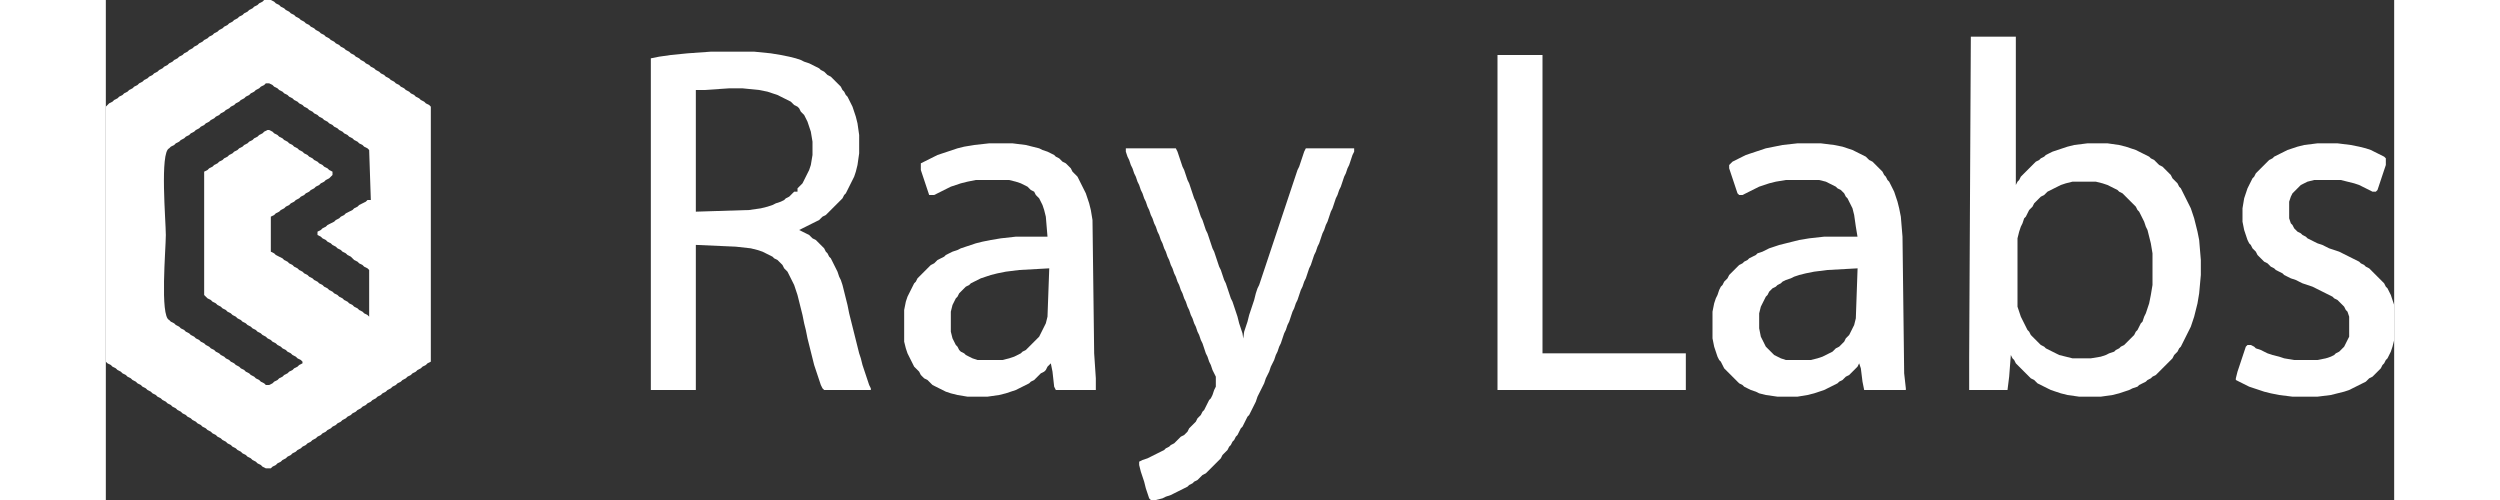
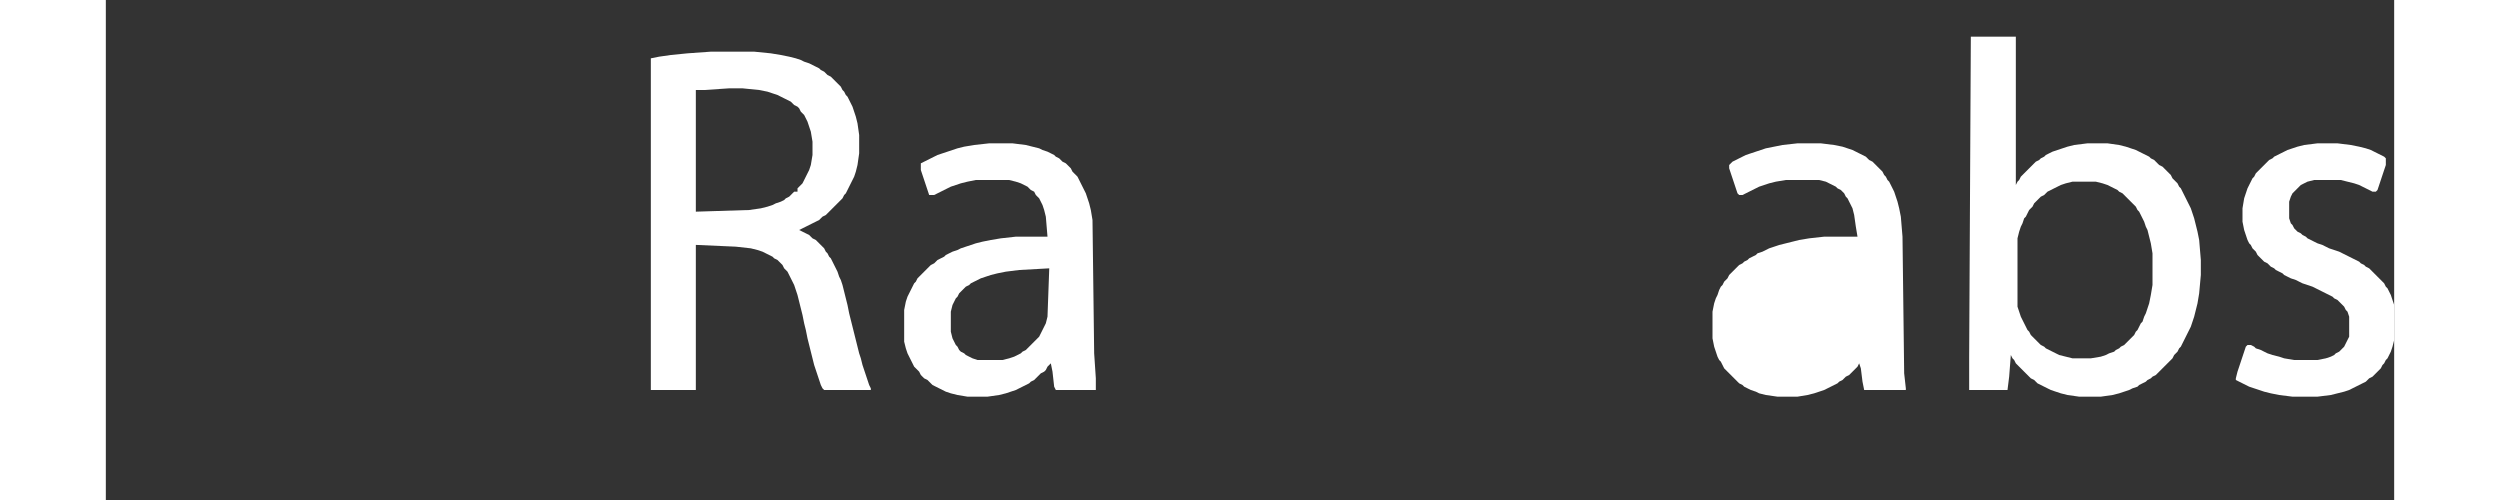
<svg xmlns="http://www.w3.org/2000/svg" xml:space="preserve" width="1500px" height="300px" style="shape-rendering:geometricPrecision; text-rendering:geometricPrecision; image-rendering:optimizeQuality; fill-rule:evenodd; clip-rule:evenodd" viewBox="0 0 1636.37 357.545">
  <rect x="0" y="0" width="1636.37" height="357.545" fill="#333333" stroke="none" />
  <defs>
    <style type="text/css">
   
    .fil0 {fill:white}
   
  </style>
  </defs>
  <g id="Layer_x0020_1">
    <g id="_147801088">
      <polygon id="_151202848" class="fil0" points="1572.01,103.688 1567.24,104.88 1563.66,106.071 1560.09,107.264 1557.71,108.456 1555.32,109.647 1552.94,110.839 1550.55,112.031 1549.36,113.222 1546.98,114.414 1545.79,115.607 1544.6,116.798 1543.4,117.99 1542.21,119.182 1541.02,120.373 1539.83,121.565 1538.64,122.758 1537.45,123.948 1536.25,126.333 1535.06,127.524 1533.87,129.909 1532.68,132.292 1531.49,134.675 1530.29,138.25 1529.1,141.826 1527.91,148.977 1527.91,158.512 1529.1,164.471 1530.29,168.046 1531.49,171.622 1532.68,174.005 1533.87,175.197 1535.06,177.58 1536.25,178.773 1537.45,179.965 1538.64,182.348 1539.83,183.54 1541.02,184.731 1542.21,185.923 1543.4,187.116 1545.79,188.307 1546.98,189.499 1548.17,190.691 1550.55,191.882 1551.75,193.074 1554.13,194.267 1556.51,195.457 1557.71,196.65 1560.09,197.842 1562.47,199.033 1566.05,200.225 1568.43,201.418 1570.82,202.608 1574.39,203.801 1577.97,204.993 1580.35,206.184 1582.73,207.376 1585.12,208.568 1587.5,209.759 1589.88,210.952 1592.27,212.144 1593.46,213.335 1595.84,214.527 1597.04,215.719 1598.23,216.91 1599.42,218.102 1600.61,219.295 1601.8,221.678 1602.99,222.87 1604.19,226.446 1604.19,240.747 1602.99,243.131 1601.8,245.514 1600.61,247.898 1599.42,249.089 1598.23,250.282 1597.04,251.474 1594.65,252.665 1593.46,253.857 1591.08,255.049 1587.5,256.24 1581.54,257.432 1564.86,257.432 1557.71,256.24 1554.13,255.049 1549.36,253.857 1545.79,252.665 1543.4,251.474 1541.02,250.282 1537.45,249.089 1536.25,247.898 1533.87,246.706 1531.49,246.706 1530.29,247.898 1529.1,251.474 1527.91,255.049 1526.72,258.625 1525.53,262.2 1524.33,265.776 1523.14,270.542 1523.14,271.734 1525.53,272.927 1527.91,274.117 1530.29,275.31 1532.68,276.502 1536.25,277.693 1539.83,278.885 1543.4,280.077 1548.17,281.268 1554.13,282.461 1563.66,283.653 1581.54,283.653 1591.08,282.461 1595.84,281.268 1600.61,280.077 1604.19,278.885 1606.57,277.693 1608.95,276.502 1611.34,275.31 1613.72,274.117 1616.11,272.927 1617.3,271.734 1618.49,270.542 1620.87,269.351 1622.06,268.159 1623.26,266.966 1624.45,265.776 1625.64,264.583 1626.83,263.391 1628.02,261.008 1629.21,259.816 1630.41,257.432 1631.6,256.24 1632.79,253.857 1633.98,251.474 1635.17,247.898 1636.37,243.131 1636.37,218.102 1635.17,214.527 1633.98,210.952 1632.79,208.568 1631.6,206.184 1630.41,204.993 1629.21,202.608 1628.02,201.418 1626.83,200.225 1625.64,199.033 1624.45,197.842 1623.26,196.65 1622.06,195.457 1620.87,194.267 1619.68,193.074 1618.49,191.882 1616.11,190.691 1614.91,189.499 1612.53,188.307 1611.34,187.116 1608.95,185.923 1606.57,184.731 1604.19,183.54 1601.8,182.348 1599.42,181.156 1597.04,179.965 1593.46,178.773 1589.88,177.58 1587.5,176.389 1585.12,175.197 1581.54,174.005 1579.16,172.814 1576.78,171.622 1574.39,170.429 1573.2,169.238 1570.82,168.046 1569.62,166.854 1567.24,165.663 1566.05,164.471 1564.86,163.278 1563.66,160.895 1562.47,159.703 1561.28,156.128 1561.28,144.21 1562.47,140.635 1563.66,138.25 1564.86,137.059 1566.05,135.867 1567.24,134.675 1568.43,133.484 1569.62,132.292 1572.01,131.099 1574.39,129.909 1579.16,128.716 1598.23,128.716 1602.99,129.909 1607.76,131.099 1611.34,132.292 1613.72,133.484 1616.11,134.675 1618.49,135.867 1620.87,137.059 1623.26,137.059 1624.45,135.867 1625.64,132.292 1626.83,128.716 1628.02,125.141 1629.21,121.565 1630.41,117.99 1630.41,113.222 1629.21,112.031 1626.83,110.839 1624.45,109.647 1622.06,108.456 1619.68,107.264 1616.11,106.071 1611.34,104.88 1605.38,103.688 1595.84,102.496 1581.54,102.496 " />
      <path id="_151203760" class="fil0" d="M1462.36 210.952l-1.192 5.959 -1.192 3.575 -1.191 3.575 -1.192 2.385 -1.192 3.575 -1.191 1.191 -1.192 2.385 -1.192 2.383 -1.191 1.192 -1.192 2.383 -1.192 1.192 -1.191 1.191 -1.192 1.192 -1.192 1.192 -1.191 1.191 -1.192 1.192 -2.383 1.192 -1.192 1.191 -2.383 1.192 -1.192 1.192 -3.575 1.191 -2.383 1.192 -3.575 1.192 -7.151 1.191 -13.111 0 -4.766 -1.191 -4.768 -1.192 -2.383 -1.192 -2.385 -1.191 -2.383 -1.192 -2.383 -1.192 -1.192 -1.191 -2.383 -1.192 -1.192 -1.192 -1.192 -1.191 -1.191 -1.192 -1.192 -1.192 -1.192 -1.191 -1.191 -1.192 -1.192 -2.383 -1.192 -1.192 -1.191 -2.383 -1.192 -2.385 -1.192 -2.383 -1.191 -2.383 -1.192 -3.575 -1.192 -3.575 0 -48.865 1.192 -4.766 1.192 -3.575 1.191 -2.385 1.192 -3.575 1.192 -1.191 1.191 -2.385 1.192 -2.383 1.192 -1.192 1.191 -1.191 1.192 -2.385 1.192 -1.191 1.191 -1.192 1.192 -1.192 1.192 -1.191 2.383 -1.192 1.192 -1.192 1.191 -1.191 2.385 -1.192 2.383 -1.192 2.383 -1.191 2.385 -1.192 3.575 -1.192 4.766 -1.191 16.686 0 4.766 1.191 3.575 1.192 2.385 1.192 2.383 1.191 2.383 1.192 1.192 1.192 2.383 1.191 1.192 1.192 1.192 1.192 1.191 1.191 1.192 1.192 1.192 1.192 1.191 1.191 1.192 1.192 1.192 1.192 1.191 2.383 1.192 1.192 1.192 2.383 1.191 2.383 1.192 2.385 1.192 3.575 1.191 2.383 1.192 4.768 1.192 4.766 1.191 7.151 0 22.645 -1.191 7.151zm-129.909 45.289l0 22.645 27.411 0 1.192 -9.534 1.192 -15.494 1.191 2.383 1.192 1.192 1.192 2.383 1.191 1.192 1.192 1.192 1.192 1.191 1.191 1.192 1.192 1.192 1.192 1.191 1.191 1.192 1.192 1.192 1.192 1.191 2.383 1.192 1.192 1.192 1.191 1.191 2.385 1.192 2.383 1.192 2.383 1.191 2.385 1.192 3.575 1.192 3.575 1.191 4.766 1.192 8.343 1.192 15.494 0 8.342 -1.192 4.768 -1.192 3.575 -1.191 3.575 -1.192 2.383 -1.192 3.575 -1.191 1.192 -1.192 2.383 -1.192 2.385 -1.191 1.191 -1.192 2.385 -1.192 1.191 -1.191 2.385 -1.192 1.191 -1.192 1.192 -1.191 1.192 -1.192 1.191 -1.192 1.192 -1.191 1.192 -1.192 1.191 -1.192 1.192 -1.191 1.192 -1.192 1.191 -1.192 1.192 -2.383 1.192 -1.192 1.191 -1.191 1.192 -2.385 1.192 -1.191 1.191 -2.385 1.192 -2.383 1.192 -2.383 1.191 -2.385 1.192 -2.383 1.192 -2.383 1.191 -3.575 1.192 -3.575 1.192 -4.768 1.191 -4.768 1.192 -7.151 1.192 -13.11 0 -10.726 -1.192 -14.302 -1.192 -5.959 -1.191 -4.768 -1.192 -4.768 -1.192 -3.575 -1.191 -3.575 -1.192 -2.383 -1.192 -2.383 -1.191 -2.385 -1.192 -2.383 -1.192 -2.383 -1.191 -2.385 -1.192 -1.191 -1.192 -2.385 -1.191 -1.191 -1.192 -1.192 -1.192 -1.192 -1.191 -2.383 -1.192 -1.192 -1.192 -1.191 -1.191 -1.192 -1.192 -1.192 -1.192 -1.191 -2.383 -1.192 -1.192 -1.192 -1.191 -1.191 -1.192 -1.192 -2.383 -1.192 -1.192 -1.191 -2.383 -1.192 -2.385 -1.192 -2.383 -1.191 -2.383 -1.192 -3.575 -1.192 -3.575 -1.191 -4.768 -1.192 -8.343 -1.192 -14.302 0 -9.534 1.192 -4.768 1.192 -3.575 1.191 -3.575 1.192 -3.575 1.192 -2.383 1.191 -2.383 1.192 -1.192 1.192 -2.383 1.191 -1.192 1.192 -2.383 1.192 -1.192 1.191 -1.192 1.192 -1.191 1.192 -1.192 1.191 -1.192 1.192 -1.191 1.192 -1.192 1.191 -1.192 1.192 -1.191 1.192 -1.192 2.383 -1.192 1.192 -1.191 2.383 0 -106.071 -32.179 0 -1.192 230.02z" />
      <path id="_131797840" class="fil0" d="M504.139 117.99l-1.191 3.575 -1.192 2.383 -1.192 2.385 -1.191 2.383 -1.192 2.383 -1.192 1.192 -1.191 1.192 -1.192 1.191 0 2.385 -2.383 0 -1.192 1.191 -1.192 1.192 -1.191 1.192 -2.385 1.191 -1.191 1.192 -2.385 1.192 -3.575 1.191 -2.383 1.192 -3.575 1.192 -4.768 1.191 -8.342 1.192 -38.139 1.192 0 -87.003 5.96 0 17.877 -1.192 9.534 0 11.919 1.192 5.959 1.192 3.575 1.191 3.575 1.192 2.383 1.192 2.385 1.191 2.383 1.192 2.383 1.192 1.192 1.191 1.192 1.192 2.383 1.192 1.192 1.191 1.191 2.385 1.192 1.191 1.192 1.192 1.191 2.383 1.192 2.385 1.192 3.575 1.191 3.575 1.192 7.151 0 9.534 -1.192 7.151zm-88.194 -79.852l-11.919 1.192 -8.343 1.192 -5.959 1.191 0 237.172 32.179 0 0.001 -103.761 28.602 1.265 10.726 1.191 4.768 1.192 3.575 1.192 2.383 1.191 2.385 1.192 2.383 1.192 1.192 1.191 2.383 1.192 1.192 1.192 1.191 1.191 1.192 1.192 1.192 2.383 1.191 1.192 1.192 1.192 1.192 2.383 1.191 2.383 1.192 2.385 1.192 2.383 1.191 3.575 1.192 3.575 1.192 4.768 1.191 4.766 1.192 4.768 1.192 5.959 1.191 4.768 1.192 5.959 1.192 4.768 1.191 4.768 1.192 4.766 1.192 4.768 1.191 3.575 1.192 3.575 1.192 3.575 1.191 3.575 1.192 2.383 1.192 1.192 33.37 0 0 -1.192 -1.191 -2.383 -1.192 -3.575 -1.192 -3.575 -1.191 -3.575 -1.192 -3.575 -1.192 -4.768 -1.191 -3.575 -1.192 -4.766 -1.192 -4.768 -1.191 -4.768 -1.192 -4.766 -1.192 -4.768 -1.191 -4.768 -1.192 -5.959 -1.192 -4.768 -1.191 -4.766 -1.192 -4.768 -1.192 -3.575 -1.191 -2.383 -1.192 -3.575 -1.192 -2.385 -1.191 -2.383 -1.192 -2.383 -1.192 -2.385 -1.191 -1.191 -1.192 -2.385 -1.192 -1.191 -1.191 -2.385 -1.192 -1.191 -1.192 -1.192 -1.191 -1.192 -1.192 -1.191 -1.192 -1.192 -2.383 -1.192 -1.192 -1.191 -1.191 -1.192 -2.385 -1.192 -2.383 -1.191 -2.383 -1.192 2.383 -1.192 2.383 -1.191 2.385 -1.192 2.383 -1.192 2.383 -1.191 2.385 -1.192 1.191 -1.192 1.192 -1.191 2.383 -1.192 1.192 -1.192 1.192 -1.191 1.191 -1.192 1.192 -1.192 1.192 -1.191 1.191 -1.192 1.192 -1.192 1.192 -1.191 1.191 -1.192 1.192 -1.192 1.192 -2.383 1.191 -1.192 1.192 -2.383 1.192 -2.383 1.191 -2.385 1.192 -2.383 1.192 -2.383 1.191 -3.575 1.192 -4.768 1.192 -8.343 0 -13.11 -1.192 -8.343 -1.192 -4.766 -1.191 -3.575 -1.192 -3.575 -1.192 -2.385 -1.191 -2.383 -1.192 -2.383 -1.192 -1.192 -1.191 -2.383 -1.192 -1.192 -1.192 -2.383 -1.191 -1.192 -1.192 -1.192 -1.192 -1.191 -1.191 -1.192 -1.192 -1.192 -1.192 -1.191 -2.383 -1.192 -1.192 -1.192 -1.191 -1.191 -2.385 -1.192 -1.191 -1.192 -2.385 -1.191 -2.383 -1.192 -2.383 -1.192 -3.575 -1.191 -2.385 -1.192 -3.575 -1.192 -4.766 -1.191 -5.96 -1.192 -7.151 -1.192 -11.917 -1.191 -30.988 0 -16.685 1.191z" />
      <path id="_147806128" class="fil0" d="M672.185 231.212l-1.191 2.385 -1.192 2.383 -1.192 2.383 -1.191 2.385 -1.192 1.191 -1.192 1.192 -1.191 1.192 -1.192 1.191 -1.192 1.192 -1.191 1.192 -1.192 1.191 -1.192 1.192 -2.383 1.192 -1.192 1.191 -2.383 1.192 -2.383 1.192 -3.575 1.191 -4.768 1.192 -17.877 0 -3.575 -1.192 -2.383 -1.191 -2.385 -1.192 -1.191 -1.192 -2.385 -1.191 -1.191 -1.192 -1.192 -2.383 -1.192 -1.192 -1.191 -2.383 -1.192 -2.385 -1.192 -4.766 0 -14.302 1.192 -4.768 1.192 -2.383 1.191 -2.385 1.192 -1.191 1.192 -2.385 1.191 -1.191 1.192 -1.192 1.192 -1.192 1.191 -1.191 2.385 -1.192 1.191 -1.192 2.385 -1.191 2.383 -1.192 2.383 -1.192 3.575 -1.191 3.575 -1.192 4.768 -1.192 5.959 -1.191 9.535 -1.192 21.516 -1.191 -1.256 34.562 -1.192 4.766zm-51.247 -127.524l-7.151 1.192 -4.768 1.191 -3.575 1.192 -3.575 1.192 -3.575 1.191 -3.575 1.192 -2.383 1.192 -2.385 1.191 -2.383 1.192 -2.383 1.192 -2.385 1.191 0 4.768 1.192 3.575 1.192 3.575 1.191 3.575 1.192 3.575 1.192 3.575 3.575 0 2.383 -1.192 2.383 -1.191 2.385 -1.192 2.383 -1.192 2.383 -1.191 3.575 -1.192 3.575 -1.192 4.768 -1.191 5.959 -1.192 23.837 0 4.766 1.192 3.575 1.191 2.385 1.192 2.383 1.192 1.192 1.191 1.191 1.192 2.385 1.192 1.191 2.383 1.192 1.192 1.192 1.191 1.191 2.385 1.192 2.383 1.192 3.575 1.191 4.768 1.192 14.302 -22.645 0 -10.726 1.191 -7.151 1.192 -5.959 1.192 -4.768 1.191 -3.575 1.192 -3.575 1.192 -3.575 1.191 -2.383 1.192 -3.575 1.192 -2.383 1.191 -2.385 1.192 -1.191 1.192 -2.385 1.191 -2.383 1.192 -1.192 1.192 -1.191 1.191 -2.385 1.192 -1.191 1.192 -1.192 1.191 -1.192 1.192 -1.191 1.192 -1.192 1.191 -1.192 1.192 -1.191 1.192 -1.192 1.191 -1.192 2.385 -1.191 1.191 -1.192 2.385 -1.192 2.383 -1.191 2.383 -1.192 2.385 -1.192 3.575 -1.191 5.959 0 22.645 1.191 4.766 1.192 3.575 1.192 2.385 1.191 2.383 1.192 2.383 1.192 2.385 1.191 1.191 1.192 1.192 1.192 1.192 1.191 2.383 1.192 1.192 1.192 1.191 2.383 1.192 1.192 1.192 1.191 1.191 1.192 1.192 2.383 1.192 2.385 1.191 2.383 1.192 2.383 1.192 3.575 1.191 4.768 1.192 7.151 1.192 14.302 0 8.343 -1.192 4.766 -1.192 3.575 -1.191 3.575 -1.192 2.385 -1.192 2.383 -1.191 2.383 -1.192 2.385 -1.192 1.191 -1.191 2.385 -1.192 1.191 -1.192 1.192 -1.191 1.192 -1.192 1.191 -1.192 2.385 -1.191 1.191 -1.192 1.192 -2.383 1.192 -1.192 1.191 -1.192 1.192 5.96 1.192 10.726 1.191 2.383 28.604 0 0 -8.343 -1.191 -17.877 -1.192 -95.345 -1.192 -7.151 -1.191 -4.768 -1.192 -3.575 -1.192 -3.575 -1.191 -2.383 -1.192 -2.383 -1.192 -2.385 -1.191 -2.383 -1.192 -2.383 -1.192 -1.192 -1.191 -1.192 -1.192 -1.191 -1.192 -2.385 -1.191 -1.191 -1.192 -1.192 -1.192 -1.192 -2.383 -1.191 -1.192 -1.192 -1.191 -1.192 -2.385 -1.191 -1.191 -1.192 -2.385 -1.192 -2.383 -1.191 -3.575 -1.192 -2.383 -1.192 -4.768 -1.191 -4.768 -1.192 -9.534 -1.192 -16.685 0 -10.726 1.192z" />
-       <polygon id="_151203232" class="fil0" points="995.168,278.885 1129.84,278.885 1129.84,252.665 1027.35,252.665 1027.35,39.33 995.168,39.33 " />
-       <path id="_147799576" class="fil0" d="M1250.22 232.404l-1.192 2.383 -1.191 2.385 -1.192 2.383 -1.192 1.192 -1.191 1.191 -1.192 2.385 -1.192 1.191 -1.191 1.192 -1.192 1.192 -2.383 1.191 -1.192 1.192 -1.192 1.192 -2.383 1.191 -2.383 1.192 -2.385 1.192 -3.575 1.191 -4.768 1.192 -17.877 0 -3.575 -1.192 -2.383 -1.191 -2.383 -1.192 -1.192 -1.192 -1.192 -1.191 -1.191 -1.192 -1.192 -1.192 -1.192 -1.191 -1.191 -2.385 -1.192 -2.383 -1.192 -2.383 -1.191 -5.96 0 -10.726 1.191 -4.766 1.192 -2.385 1.192 -2.383 1.191 -2.383 1.192 -1.192 1.192 -2.383 1.191 -1.192 1.192 -1.192 2.383 -1.191 1.192 -1.192 2.383 -1.192 1.192 -1.191 2.383 -1.192 3.575 -1.192 2.385 -1.191 3.575 -1.192 4.766 -1.192 5.96 -1.191 9.534 -1.192 21.515 -1.191 -1.253 35.753 -1.192 4.768zm-51.249 -128.716l-5.959 1.192 -5.96 1.191 -3.575 1.192 -3.575 1.192 -3.575 1.191 -3.575 1.192 -2.383 1.192 -2.383 1.191 -2.385 1.192 -2.383 1.192 -1.192 1.191 -1.191 1.192 0 2.383 1.191 3.575 1.192 3.575 1.192 3.575 1.191 3.575 1.192 3.575 1.192 1.192 2.383 0 2.383 -1.192 2.385 -1.191 2.383 -1.192 2.383 -1.192 2.385 -1.191 3.575 -1.192 3.575 -1.192 4.766 -1.191 7.151 -1.192 23.837 0 4.768 1.192 2.383 1.191 2.383 1.192 2.385 1.192 1.191 1.191 2.385 1.192 1.191 1.192 1.192 1.191 1.192 2.385 1.191 1.191 1.192 2.385 1.192 2.383 1.191 2.383 1.192 4.768 1.192 8.343 1.191 7.151 -23.836 0 -10.726 1.191 -7.151 1.192 -4.768 1.192 -4.768 1.191 -4.766 1.192 -3.575 1.192 -3.575 1.191 -2.385 1.192 -2.383 1.192 -3.575 1.191 -1.192 1.192 -2.383 1.192 -2.383 1.191 -1.192 1.192 -2.383 1.192 -1.192 1.191 -2.383 1.192 -1.192 1.192 -1.192 1.191 -1.191 1.192 -1.192 1.192 -1.192 1.191 -1.191 1.192 -1.192 2.383 -1.192 1.192 -1.191 1.192 -1.192 2.383 -1.192 1.192 -1.191 2.383 -1.192 3.575 -1.192 2.383 -1.191 3.575 -1.192 5.96 0 19.068 1.192 5.96 1.191 3.575 1.192 3.575 1.192 2.383 1.191 1.192 1.192 2.383 1.192 2.383 1.191 1.192 1.192 1.192 1.192 1.191 1.191 1.192 1.192 1.192 1.192 1.191 1.191 1.192 1.192 1.192 1.192 1.191 2.383 1.192 1.192 1.192 2.383 1.191 2.383 1.192 3.575 1.192 2.385 1.191 4.766 1.192 8.343 1.192 14.302 0 7.151 -1.192 4.768 -1.192 3.575 -1.191 3.575 -1.192 2.383 -1.192 2.385 -1.191 2.383 -1.192 2.383 -1.192 1.192 -1.191 2.383 -1.192 1.192 -1.192 1.192 -1.191 2.383 -1.192 1.192 -1.192 1.191 -1.191 1.192 -1.192 1.192 -1.192 1.191 -1.191 1.192 -2.385 1.192 3.575 1.191 9.535 1.192 5.959 29.796 0 0 -1.192 -1.192 -10.726 -1.192 -97.728 -1.191 -14.302 -1.192 -5.96 -1.192 -4.766 -1.191 -3.575 -1.192 -3.575 -1.192 -2.385 -1.191 -2.383 -1.192 -2.383 -1.192 -1.192 -1.191 -2.383 -1.192 -1.192 -1.192 -2.383 -1.191 -1.192 -1.192 -1.192 -1.192 -1.191 -1.191 -1.192 -1.192 -1.192 -1.192 -1.191 -2.383 -1.192 -1.192 -1.192 -1.191 -1.191 -2.385 -1.192 -2.383 -1.192 -2.383 -1.191 -2.385 -1.192 -3.575 -1.192 -3.575 -1.191 -5.959 -1.192 -9.535 -1.192 -16.685 0 -10.726 1.192z" />
-       <path id="_147800992" class="fil0" d="M113.222 94.154l-1.191 1.191 -2.385 1.192 -1.191 1.192 -2.385 1.191 -1.191 1.192 -2.385 1.192 -1.191 1.191 -2.385 1.192 -1.191 1.192 -2.385 1.191 -1.191 1.192 -2.385 1.192 -1.191 1.191 -2.385 1.192 -1.191 1.192 -2.385 1.191 -1.191 1.192 -2.385 1.192 -1.191 1.191 -2.385 1.192 -1.191 1.192 -2.385 1.191 -1.191 1.192 -2.385 1.192 0 88.194 1.192 1.192 1.192 1.191 2.383 1.192 1.192 1.192 2.383 1.191 1.192 1.192 2.383 1.192 1.192 1.191 2.383 1.192 1.192 1.192 2.383 1.191 1.192 1.192 2.383 1.192 1.192 1.191 2.383 1.192 1.192 1.192 2.383 1.191 1.192 1.192 2.383 1.192 1.192 1.191 2.383 1.192 1.192 1.192 2.383 1.191 1.192 1.192 2.383 1.192 1.192 1.191 2.383 1.192 1.192 1.192 2.383 1.191 1.192 1.192 2.383 1.192 1.192 1.191 2.383 1.192 1.192 1.192 2.383 1.191 1.192 1.192 2.383 1.192 1.192 1.191 2.383 1.192 1.192 1.192 0 1.191 -2.385 1.192 -1.191 1.192 -2.385 1.191 -1.191 1.192 -2.385 1.192 -1.191 1.191 -2.385 1.192 -1.191 1.192 -2.385 1.191 -1.191 1.192 -2.385 1.192 -1.191 1.191 -2.385 1.192 -2.383 0 -1.192 -1.192 -2.383 -1.191 -1.192 -1.192 -2.383 -1.192 -1.192 -1.191 -2.383 -1.192 -1.192 -1.192 -2.383 -1.191 -1.192 -1.192 -2.383 -1.192 -1.192 -1.191 -2.383 -1.192 -1.192 -1.192 -2.383 -1.191 -1.192 -1.192 -2.383 -1.192 -1.192 -1.191 -2.383 -1.192 -1.192 -1.192 -2.383 -1.191 -1.192 -1.192 -2.383 -1.192 -1.192 -1.191 -2.383 -1.192 -1.192 -1.192 -2.383 -1.191 -1.192 -1.192 -2.383 -1.192 -1.192 -1.191 -2.383 -1.192 -1.192 -1.192 -2.383 -1.191 -1.192 -1.192 -2.383 -1.192 -1.192 -1.191 -2.383 -1.192 -1.192 -1.192 -2.383 -1.191 -1.192 -1.192c-6.623,-2.673 -2.383,-50.932 -2.383,-60.783 0,-9.97 -4.306,-59.274 2.383,-61.975l1.192 -1.191 2.383 -1.192 1.192 -1.192 2.383 -1.191 1.192 -1.192 2.383 -1.192 1.192 -1.191 2.383 -1.192 1.192 -1.192 2.383 -1.191 1.192 -1.192 2.383 -1.192 1.192 -1.191 2.383 -1.192 1.192 -1.192 2.383 -1.191 1.192 -1.192 2.383 -1.192 1.192 -1.191 2.383 -1.192 1.192 -1.192 2.383 -1.191 1.192 -1.192 2.383 -1.192 1.192 -1.191 2.383 -1.192 1.192 -1.192 2.383 -1.191 1.192 -1.192 2.383 -1.192 1.192 -1.191 2.383 -1.192 1.192 -1.192 2.383 -1.191 1.192 -1.192 2.383 -1.192 1.192 -1.191 2.383 -1.192 1.192 -1.192 2.383 0 2.385 1.192 1.191 1.192 2.385 1.191 1.191 1.192 2.385 1.192 1.191 1.191 2.385 1.192 1.191 1.192 2.385 1.191 1.191 1.192 2.385 1.192 1.191 1.191 2.385 1.192 1.191 1.192 2.385 1.191 1.191 1.192 2.385 1.192 1.191 1.191 2.385 1.192 1.191 1.192 2.385 1.191 1.191 1.192 2.385 1.192 1.191 1.191 2.385 1.192 1.191 1.192 2.385 1.191 1.191 1.192 2.385 1.192 1.191 1.191 2.385 1.192 1.191 1.192 2.385 1.191 1.191 1.192 2.385 1.192 1.191 1.191 2.385 1.192 1.191 1.192 2.385 1.191 1.191 1.192 1.192 35.755 -2.383 0 -1.192 1.192 -2.383 1.191 -2.385 1.192 -1.191 1.192 -2.385 1.191 -1.191 1.192 -2.385 1.192 -2.383 1.191 -1.192 1.192 -2.383 1.192 -1.192 1.191 -2.383 1.192 -1.192 1.192 -2.383 1.191 -2.383 1.192 -1.192 1.192 -2.383 1.191 -1.192 1.192 -2.383 1.192 0 2.383 2.383 1.192 1.192 1.191 2.383 1.192 1.192 1.192 2.383 1.191 1.192 1.192 2.383 1.192 1.192 1.191 2.383 1.192 1.192 1.192 2.383 1.191 1.192 1.192 2.383 1.192 1.192 1.191 1.191 1.192 2.385 1.192 1.191 1.191 2.385 1.192 1.191 1.192 2.385 1.191 1.191 1.192 0 33.371 -1.191 -1.192 -2.385 -1.192 -1.191 -1.191 -2.385 -1.192 -1.191 -1.192 -2.385 -1.191 -1.191 -1.192 -2.385 -1.192 -1.191 -1.191 -2.385 -1.192 -1.191 -1.192 -2.385 -1.191 -1.191 -1.192 -2.385 -1.192 -1.191 -1.191 -2.385 -1.192 -1.191 -1.192 -2.385 -1.191 -1.191 -1.192 -2.385 -1.192 -1.191 -1.191 -2.385 -1.192 -1.191 -1.192 -2.385 -1.191 -1.191 -1.192 -2.385 -1.192 -1.191 -1.191 -2.385 -1.192 -1.191 -1.192 -2.385 -1.191 -1.191 -1.192 -2.385 -1.192 -1.191 -1.191 -2.385 -1.192 -1.191 -1.192 -2.385 -1.191 -2.383 -1.192 -1.192 -1.192 -2.383 -1.191 0 -25.028 2.383 -1.192 1.192 -1.192 2.383 -1.191 1.192 -1.192 2.383 -1.192 1.192 -1.191 2.383 -1.192 1.192 -1.192 2.383 -1.191 1.192 -1.192 2.383 -1.192 1.192 -1.191 2.383 -1.192 1.192 -1.192 2.383 -1.191 1.192 -1.192 2.383 -1.192 1.192 -1.191 2.383 -1.192 1.192 -1.192 2.383 -1.191 1.192 -1.192 2.383 -1.192 1.192 -1.191 1.192 -1.192 0 -2.383 -2.385 -1.192 -1.191 -1.192 -2.385 -1.191 -1.191 -1.192 -2.385 -1.192 -1.191 -1.191 -2.385 -1.192 -1.191 -1.192 -2.385 -1.191 -1.191 -1.192 -2.385 -1.192 -1.191 -1.191 -2.385 -1.192 -1.191 -1.192 -2.385 -1.191 -1.191 -1.192 -2.385 -1.192 -1.191 -1.191 -2.385 -1.192 -1.191 -1.192 -2.385 -1.191 -1.191 -1.192 -2.385 -1.192 -1.191 -1.191 -2.385 -1.192 -1.191 0 -2.385 1.192zm-1.191 -92.962l-2.385 1.191 -1.191 1.192 -2.385 1.192 -1.191 1.191 -2.385 1.192 -1.191 1.192 -2.385 1.191 -1.191 1.192 -2.385 1.192 -1.191 1.191 -2.385 1.192 -1.191 1.192 -2.385 1.191 -1.191 1.192 -2.385 1.192 -1.191 1.191 -2.385 1.192 -1.191 1.192 -2.385 1.191 -1.191 1.192 -2.385 1.192 -1.191 1.191 -2.385 1.192 -1.191 1.192 -2.385 1.191 -1.191 1.192 -2.385 1.192 -1.191 1.191 -2.385 1.192 -1.191 1.192 -2.385 1.191 -1.191 1.192 -2.385 1.192 -1.191 1.191 -2.385 1.192 -1.191 1.192 -2.385 1.191 -1.191 1.192 -2.385 1.192 -1.191 1.191 -2.385 1.192 -1.191 1.192 -2.385 1.191 -1.191 1.192 -2.385 1.192 -1.191 1.191 -2.385 1.192 -1.191 1.192 -2.385 1.191 -1.191 1.192 -2.385 1.192 -1.191 1.191 -2.385 1.192 -1.191 1.192 -2.385 1.191 -1.191 1.192 -2.385 1.192 -1.191 1.191 -2.385 1.192 -1.191 1.192 -2.385 1.191 -1.191 1.192 -1.192 1.192 0 182.348 1.192 1.191 2.383 1.192 1.192 1.192 2.383 1.191 1.192 1.192 2.383 1.192 1.192 1.191 2.383 1.192 1.192 1.192 2.383 1.191 1.192 1.192 2.383 1.192 1.192 1.191 2.383 1.192 1.192 1.192 2.383 1.191 1.192 1.192 2.383 1.192 1.192 1.191 2.383 1.192 1.192 1.192 2.383 1.191 1.192 1.192 2.383 1.192 1.192 1.191 2.383 1.192 1.192 1.192 2.383 1.191 1.192 1.192 2.383 1.192 1.192 1.191 2.383 1.192 1.192 1.192 2.383 1.191 1.192 1.192 2.383 1.192 1.192 1.191 2.383 1.192 1.192 1.192 2.383 1.191 1.192 1.192 2.383 1.192 1.192 1.191 2.383 1.192 1.192 1.192 2.383 1.191 1.192 1.192 2.383 1.192 1.192 1.191 2.383 1.192 1.192 1.192 2.383 1.191 1.192 1.192 2.383 1.192 1.192 1.191 2.383 1.192 1.192 1.192 2.383 1.191 1.192 1.192 2.383 1.192 1.192 1.191 2.383 1.192 1.192 1.192 2.383 1.191 3.575 0 1.192 -1.191 2.383 -1.192 1.192 -1.192 2.383 -1.191 1.192 -1.192 2.383 -1.192 1.192 -1.191 2.383 -1.192 1.192 -1.192 2.383 -1.191 1.192 -1.192 2.383 -1.192 1.192 -1.191 2.383 -1.192 1.192 -1.192 2.383 -1.191 1.192 -1.192 2.383 -1.192 1.192 -1.191 2.383 -1.192 1.192 -1.192 2.383 -1.191 1.192 -1.192 2.383 -1.192 1.192 -1.191 2.383 -1.192 1.192 -1.192 2.383 -1.191 1.192 -1.192 2.383 -1.192 1.192 -1.191 2.383 -1.192 1.192 -1.192 2.383 -1.191 1.192 -1.192 2.383 -1.192 1.192 -1.191 2.383 -1.192 1.192 -1.192 2.383 -1.191 1.192 -1.192 2.383 -1.192 1.192 -1.191 2.383 -1.192 1.192 -1.192 2.383 -1.191 1.192 -1.192 2.383 -1.192 1.192 -1.191 2.383 -1.192 1.192 -1.192 2.383 -1.191 1.192 -1.192 2.383 -1.192 1.192 -1.191 2.383 -1.192 1.192 -1.192 2.383 -1.191 1.192 -1.192 2.383 -1.192 1.192 -1.191 2.383 -1.192 1.192 -1.192 2.383 -1.191 0 -182.348 -1.192 -1.192 -2.383 -1.192 -1.192 -1.191 -2.383 -1.192 -1.192 -1.192 -2.383 -1.191 -1.192 -1.192 -2.383 -1.192 -1.192 -1.191 -2.383 -1.192 -1.192 -1.192 -2.383 -1.191 -1.192 -1.192 -2.383 -1.192 -1.192 -1.191 -2.383 -1.192 -1.192 -1.192 -2.383 -1.191 -1.192 -1.192 -2.383 -1.192 -1.192 -1.191 -2.383 -1.192 -1.192 -1.192 -2.383 -1.191 -1.192 -1.192 -2.383 -1.192 -1.192 -1.191 -2.383 -1.192 -1.192 -1.192 -2.383 -1.191 -1.192 -1.192 -2.383 -1.192 -1.192 -1.191 -2.383 -1.192 -1.192 -1.192 -2.383 -1.191 -1.192 -1.192 -2.383 -1.192 -1.192 -1.191 -2.383 -1.192 -1.192 -1.192 -2.383 -1.191 -1.192 -1.192 -2.383 -1.192 -1.192 -1.191 -2.383 -1.192 -1.192 -1.192 -2.383 -1.191 -1.192 -1.192 -2.383 -1.192 -1.192 -1.191 -2.383 -1.192 -1.192 -1.192 -2.383 -1.191 -1.192 -1.192 -2.383 -1.192 -1.192 -1.191 -2.383 -1.192 -1.192 -1.192 -2.383 -1.191 -1.192 -1.192 -2.383 -1.192 -1.192 -1.191 -2.383 -1.192 -4.768 0 -1.191 1.192z" />
-       <polygon id="_151203400" class="fil0" points="729.392,108.456 730.584,112.031 731.776,114.414 732.967,117.99 734.16,120.373 735.352,123.948 736.543,126.333 737.735,129.909 738.927,132.292 740.118,135.867 741.311,138.25 742.503,141.826 743.694,144.21 744.886,147.786 746.078,150.169 747.269,153.744 748.461,156.128 749.654,159.703 750.845,162.088 752.037,165.663 753.229,168.046 754.42,171.622 755.612,174.005 756.805,177.58 757.995,179.965 759.188,183.54 760.38,185.923 761.571,189.499 762.763,191.882 763.956,195.457 765.146,197.842 766.339,201.418 767.531,203.801 768.722,207.376 769.914,209.759 771.106,213.335 772.297,215.719 773.49,219.295 774.682,221.678 775.873,225.253 777.065,227.637 778.257,231.212 779.448,233.597 780.64,237.172 781.833,239.555 783.024,243.131 784.216,245.514 785.408,249.089 786.599,252.665 787.791,255.049 788.984,258.625 790.175,261.008 791.367,264.583 792.559,266.966 793.75,269.351 793.75,276.502 792.559,278.885 791.367,282.461 790.175,284.844 788.984,286.036 787.791,288.419 786.599,290.804 785.408,293.187 784.216,294.379 783.024,296.762 781.833,297.955 780.64,299.146 779.448,301.53 778.257,302.721 777.065,303.913 775.873,305.106 774.682,306.296 773.49,308.681 772.297,309.872 771.106,311.064 768.722,312.256 767.531,313.447 766.339,314.64 765.146,315.832 763.956,317.023 761.571,318.215 760.38,319.407 757.995,320.598 756.805,321.791 754.42,322.983 752.037,324.174 749.654,325.366 747.269,326.558 744.886,327.749 741.311,328.941 738.927,330.134 738.927,332.517 740.118,337.285 741.311,340.86 742.503,344.436 743.694,349.202 744.886,352.777 746.078,356.353 747.269,357.545 750.845,357.545 755.612,356.353 757.995,355.162 761.571,353.97 763.956,352.777 766.339,351.586 768.722,350.394 771.106,349.202 773.49,348.011 774.682,346.819 777.065,345.626 778.257,344.436 780.64,343.243 781.833,342.051 783.024,340.86 784.216,339.668 786.599,338.476 787.791,337.285 788.984,336.092 790.175,334.9 791.367,333.709 792.559,332.517 793.75,331.325 794.942,330.134 796.135,328.941 797.325,327.749 798.518,325.366 799.71,324.174 800.901,322.983 802.093,321.791 803.285,319.407 804.476,318.215 805.669,315.832 806.861,314.64 808.052,312.256 809.244,311.064 810.436,308.681 811.627,306.296 812.82,305.106 814.012,302.721 815.203,300.338 816.395,297.955 817.587,296.762 818.778,294.379 819.97,291.995 821.163,289.611 822.354,287.228 823.546,283.653 824.738,281.268 825.929,278.885 827.121,276.502 828.314,274.117 829.505,270.542 830.697,268.159 831.889,265.776 833.08,262.2 834.272,259.816 835.465,257.432 836.655,253.857 837.848,251.474 839.04,247.898 840.231,245.514 841.423,241.938 842.615,238.363 843.806,235.98 844.999,232.404 846.191,230.021 847.382,226.446 848.574,222.87 849.766,220.486 850.957,216.91 852.149,214.527 853.342,210.952 854.533,207.376 855.725,204.993 856.917,201.418 858.108,199.033 859.3,195.457 860.493,191.882 861.684,189.499 862.876,185.923 864.068,182.348 865.259,179.965 866.451,176.389 867.644,174.005 868.834,170.429 870.027,166.854 871.219,164.471 872.41,160.895 873.602,158.512 874.794,154.937 875.985,151.361 877.178,148.977 878.37,145.401 879.561,141.826 880.753,139.443 881.945,135.867 883.136,133.484 884.329,129.909 885.521,126.333 886.712,123.948 887.904,120.373 889.096,117.99 890.287,114.414 891.479,110.839 892.672,108.456 892.672,106.071 858.108,106.071 856.917,108.456 855.725,112.031 854.533,115.607 853.342,119.182 852.149,121.565 850.957,125.141 849.766,128.716 848.574,132.292 847.382,135.867 846.191,139.443 844.999,143.018 843.806,146.593 842.615,150.169 841.423,153.744 840.231,157.32 839.04,160.895 837.848,164.471 836.655,168.046 835.465,171.622 834.272,175.197 833.08,178.773 831.889,182.348 830.697,185.923 829.505,189.499 828.314,193.074 827.121,196.65 825.929,200.225 824.738,203.801 823.546,206.184 822.354,209.759 821.163,214.527 819.97,218.102 818.778,221.678 817.587,225.253 816.395,230.021 815.203,233.597 814.012,237.172 813.357,242.065 812.82,238.363 811.627,234.787 810.436,231.212 809.244,226.446 808.052,222.87 806.861,219.295 805.669,215.719 804.476,213.335 803.285,209.759 802.093,206.184 800.901,202.608 799.71,200.225 798.518,196.65 797.325,193.074 796.135,190.691 794.942,187.116 793.75,183.54 792.559,179.965 791.367,177.58 790.175,174.005 788.984,170.429 787.791,166.854 786.599,164.471 785.408,160.895 784.216,157.32 783.024,154.937 781.833,151.361 780.64,147.786 779.448,144.21 778.257,141.826 777.065,138.25 775.873,134.675 774.682,131.099 773.49,128.716 772.297,125.141 771.106,121.565 769.914,119.182 768.722,115.607 767.531,112.031 766.339,108.456 765.146,106.071 729.392,106.071 " />
+       <path id="_147799576" class="fil0" d="M1250.22 232.404zm-51.249 -128.716l-5.959 1.192 -5.96 1.191 -3.575 1.192 -3.575 1.192 -3.575 1.191 -3.575 1.192 -2.383 1.192 -2.383 1.191 -2.385 1.192 -2.383 1.192 -1.192 1.191 -1.191 1.192 0 2.383 1.191 3.575 1.192 3.575 1.192 3.575 1.191 3.575 1.192 3.575 1.192 1.192 2.383 0 2.383 -1.192 2.385 -1.191 2.383 -1.192 2.383 -1.192 2.385 -1.191 3.575 -1.192 3.575 -1.192 4.766 -1.191 7.151 -1.192 23.837 0 4.768 1.192 2.383 1.191 2.383 1.192 2.385 1.192 1.191 1.191 2.385 1.192 1.191 1.192 1.192 1.191 1.192 2.385 1.191 1.191 1.192 2.385 1.192 2.383 1.191 2.383 1.192 4.768 1.192 8.343 1.191 7.151 -23.836 0 -10.726 1.191 -7.151 1.192 -4.768 1.192 -4.768 1.191 -4.766 1.192 -3.575 1.192 -3.575 1.191 -2.385 1.192 -2.383 1.192 -3.575 1.191 -1.192 1.192 -2.383 1.192 -2.383 1.191 -1.192 1.192 -2.383 1.192 -1.192 1.191 -2.383 1.192 -1.192 1.192 -1.192 1.191 -1.191 1.192 -1.192 1.192 -1.192 1.191 -1.191 1.192 -1.192 2.383 -1.192 1.192 -1.191 1.192 -1.192 2.383 -1.192 1.192 -1.191 2.383 -1.192 3.575 -1.192 2.383 -1.191 3.575 -1.192 5.96 0 19.068 1.192 5.96 1.191 3.575 1.192 3.575 1.192 2.383 1.191 1.192 1.192 2.383 1.192 2.383 1.191 1.192 1.192 1.192 1.192 1.191 1.191 1.192 1.192 1.192 1.192 1.191 1.191 1.192 1.192 1.192 1.192 1.191 2.383 1.192 1.192 1.192 2.383 1.191 2.383 1.192 3.575 1.192 2.385 1.191 4.766 1.192 8.343 1.192 14.302 0 7.151 -1.192 4.768 -1.192 3.575 -1.191 3.575 -1.192 2.383 -1.192 2.385 -1.191 2.383 -1.192 2.383 -1.192 1.192 -1.191 2.383 -1.192 1.192 -1.192 1.192 -1.191 2.383 -1.192 1.192 -1.192 1.191 -1.191 1.192 -1.192 1.192 -1.192 1.191 -1.191 1.192 -2.385 1.192 3.575 1.191 9.535 1.192 5.959 29.796 0 0 -1.192 -1.192 -10.726 -1.192 -97.728 -1.191 -14.302 -1.192 -5.96 -1.192 -4.766 -1.191 -3.575 -1.192 -3.575 -1.192 -2.385 -1.191 -2.383 -1.192 -2.383 -1.192 -1.192 -1.191 -2.383 -1.192 -1.192 -1.192 -2.383 -1.191 -1.192 -1.192 -1.192 -1.192 -1.191 -1.191 -1.192 -1.192 -1.192 -1.192 -1.191 -2.383 -1.192 -1.192 -1.192 -1.191 -1.191 -2.385 -1.192 -2.383 -1.192 -2.383 -1.191 -2.385 -1.192 -3.575 -1.192 -3.575 -1.191 -5.959 -1.192 -9.535 -1.192 -16.685 0 -10.726 1.192z" />
    </g>
  </g>
</svg>